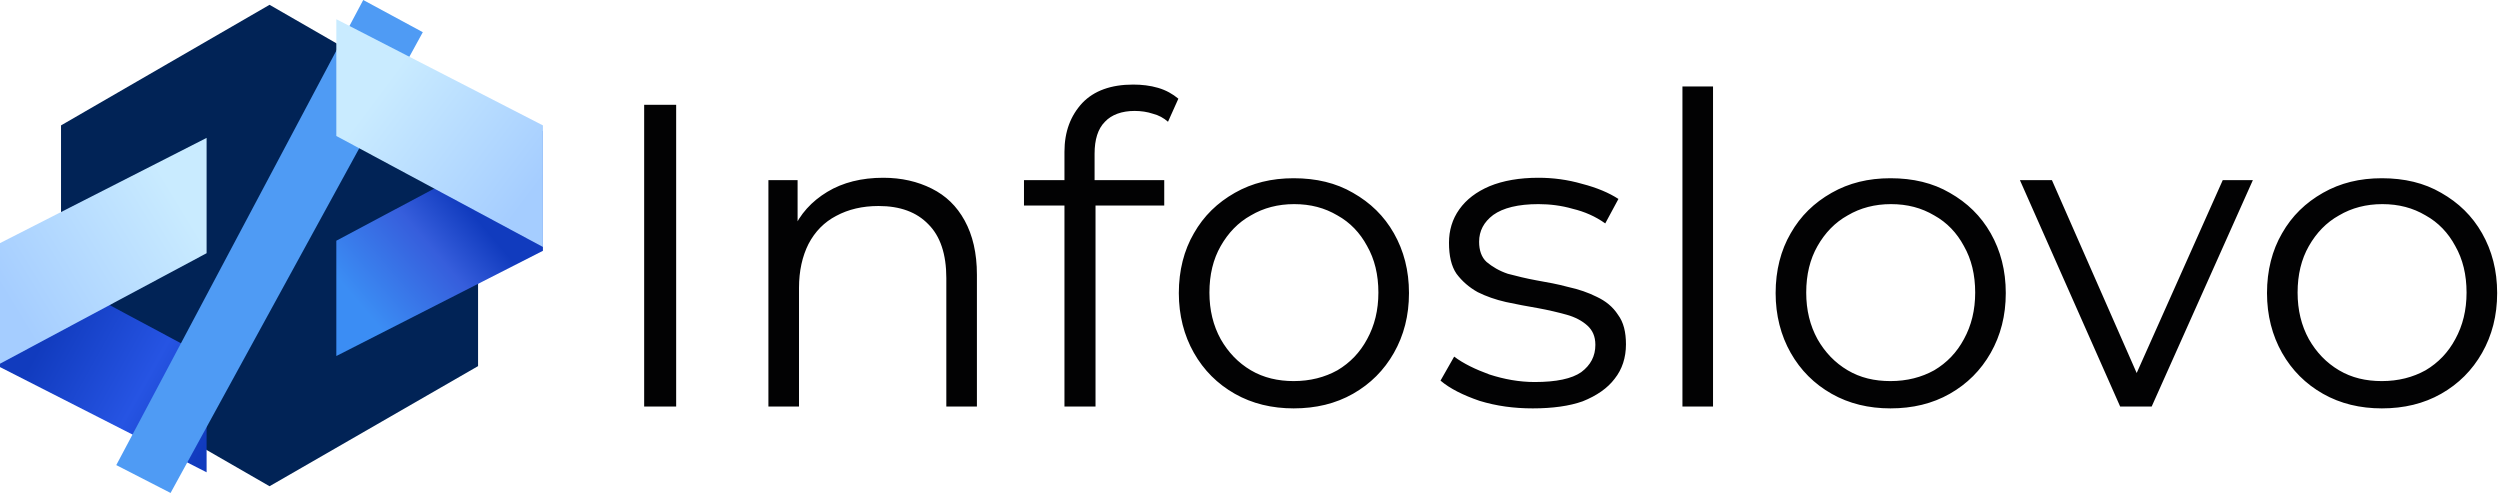
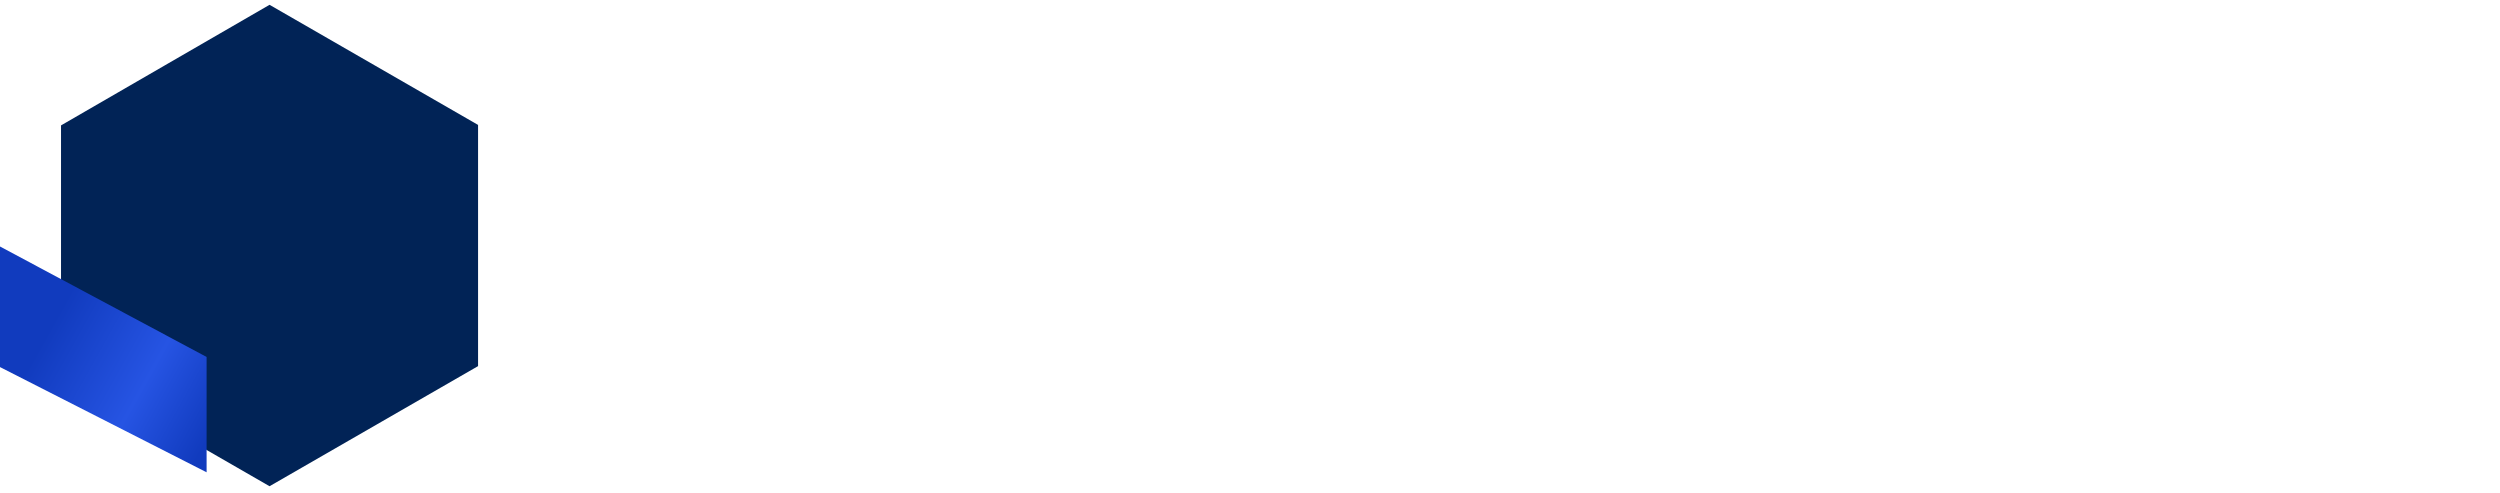
<svg xmlns="http://www.w3.org/2000/svg" width="568" height="112" viewBox="0 0 568 112" fill="none">
  <path d="M61.24 1.092L108.616 28.382V83.181L61.24 110.472L13.864 83.181V28.491L61.24 1.092Z" fill="#012356" />
-   <path d="M76.413 54.69V80.889L123.353 56.982V29.692L76.413 54.69Z" fill="url(#paint0_linear_27_13210)" />
  <path d="M46.94 81.107V107.306L0 83.4V56L46.94 81.107Z" fill="url(#paint1_linear_27_13210)" />
-   <path d="M96.062 7.314L82.526 0L26.417 105.669L38.752 112L96.062 7.314Z" fill="#4F9BF4" />
-   <path d="M46.94 57.528V31.329L0 55.236V82.635L46.94 57.528Z" fill="url(#paint2_linear_27_13210)" />
-   <path d="M76.413 30.893V4.366L123.353 28.491V56.109L76.413 30.893Z" fill="url(#paint3_linear_27_13210)" />
-   <path d="M146.353 92.358V23.813H153.624V92.358H146.353ZM200.675 40.388C204.846 40.388 208.482 41.243 211.69 42.847C214.898 44.451 217.357 46.804 219.175 50.119C220.993 53.434 221.955 57.497 221.955 62.416V92.358H215.005V63.165C215.005 57.711 213.614 53.648 210.941 50.974C208.268 48.194 204.525 46.804 199.606 46.804C195.97 46.804 192.762 47.552 189.982 49.049C187.309 50.439 185.17 52.578 183.673 55.465C182.283 58.246 181.534 61.561 181.534 65.41V92.358H174.583V40.922H181.213V55.038L180.144 52.364C181.748 48.622 184.421 45.734 187.95 43.596C191.479 41.457 195.756 40.388 200.675 40.388ZM241.845 92.358V34.506C241.845 29.908 243.235 26.272 245.909 23.385C248.582 20.605 252.432 19.215 257.457 19.215C259.382 19.215 261.307 19.428 263.125 19.963C264.943 20.498 266.44 21.353 267.723 22.423L265.371 27.663C264.408 26.807 263.232 26.165 261.949 25.845C260.665 25.417 259.275 25.203 257.778 25.203C254.891 25.203 252.538 26.058 251.041 27.663C249.437 29.267 248.689 31.726 248.689 34.934V42.74L248.903 45.948V92.358H241.845ZM232.649 46.697V40.922H264.515V46.697H232.649ZM293.922 92.785C289.003 92.785 284.512 91.716 280.555 89.47C276.599 87.225 273.498 84.124 271.252 80.167C269.006 76.211 267.83 71.612 267.83 66.587C267.83 61.454 269.006 56.855 271.252 53.006C273.498 49.049 276.599 46.055 280.555 43.809C284.512 41.564 288.896 40.495 293.922 40.495C299.055 40.495 303.546 41.564 307.396 43.809C311.352 46.055 314.453 49.049 316.699 53.006C318.945 56.962 320.121 61.454 320.121 66.587C320.121 71.719 318.945 76.211 316.699 80.167C314.453 84.124 311.352 87.225 307.396 89.47C303.439 91.716 298.948 92.785 293.922 92.785ZM293.922 86.583C297.665 86.583 300.98 85.728 303.867 84.124C306.754 82.413 309 80.06 310.604 77.066C312.315 73.965 313.17 70.436 313.17 66.48C313.17 62.416 312.315 58.887 310.604 55.893C309 52.899 306.754 50.546 303.867 48.942C300.98 47.231 297.772 46.376 294.029 46.376C290.393 46.376 287.078 47.231 284.191 48.942C281.304 50.546 279.058 52.899 277.347 55.893C275.636 58.887 274.781 62.416 274.781 66.48C274.781 70.436 275.636 73.965 277.347 77.066C279.058 80.06 281.304 82.413 284.191 84.124C287.078 85.835 290.393 86.583 293.922 86.583ZM348.245 92.785C343.967 92.785 340.011 92.251 336.161 91.074C332.418 89.791 329.424 88.294 327.285 86.476L330.387 81.023C332.525 82.627 335.199 83.91 338.407 85.086C341.722 86.156 345.143 86.797 348.672 86.797C353.591 86.797 357.12 86.049 359.259 84.552C361.397 82.948 362.467 80.916 362.467 78.349C362.467 76.424 361.825 75.034 360.649 73.965C359.473 72.896 357.869 72.04 355.944 71.505C354.019 70.971 351.773 70.436 349.421 70.008C346.961 69.581 344.609 69.153 342.149 68.618C339.797 68.084 337.658 67.335 335.733 66.373C333.808 65.303 332.204 63.913 330.921 62.202C329.745 60.491 329.21 58.139 329.21 55.145C329.21 52.364 329.959 49.798 331.563 47.552C333.167 45.307 335.412 43.596 338.407 42.312C341.508 41.029 345.25 40.388 349.528 40.388C352.843 40.388 356.158 40.815 359.473 41.778C362.788 42.633 365.568 43.809 367.707 45.2L364.712 50.76C362.467 49.156 360.007 48.087 357.334 47.445C354.768 46.697 352.094 46.376 349.528 46.376C344.93 46.376 341.508 47.231 339.262 48.835C337.123 50.439 336.054 52.471 336.054 54.931C336.054 56.855 336.589 58.459 337.765 59.529C339.048 60.598 340.652 61.561 342.577 62.202C344.609 62.737 346.748 63.272 349.1 63.699C351.56 64.127 353.912 64.555 356.265 65.196C358.724 65.731 360.863 66.48 362.788 67.442C364.819 68.404 366.423 69.688 367.6 71.505C368.883 73.216 369.418 75.462 369.418 78.242C369.418 81.237 368.562 83.91 366.851 86.049C365.247 88.187 362.788 89.898 359.58 91.181C356.585 92.251 352.736 92.785 348.245 92.785ZM382.25 92.358V19.642H389.2V92.358H382.25ZM429.515 92.785C424.596 92.785 420.104 91.716 416.148 89.47C412.191 87.225 409.09 84.124 406.845 80.167C404.599 76.211 403.423 71.612 403.423 66.587C403.423 61.454 404.599 56.855 406.845 53.006C409.09 49.049 412.191 46.055 416.148 43.809C420.104 41.564 424.489 40.495 429.515 40.495C434.647 40.495 439.139 41.564 442.988 43.809C446.945 46.055 450.046 49.049 452.292 53.006C454.537 56.962 455.713 61.454 455.713 66.587C455.713 71.719 454.537 76.211 452.292 80.167C450.046 84.124 446.945 87.225 442.988 89.47C439.032 91.716 434.54 92.785 429.515 92.785ZM429.515 86.583C433.257 86.583 436.572 85.728 439.459 84.124C442.347 82.413 444.592 80.06 446.196 77.066C447.907 73.965 448.763 70.436 448.763 66.48C448.763 62.416 447.907 58.887 446.196 55.893C444.592 52.899 442.347 50.546 439.459 48.942C436.572 47.231 433.364 46.376 429.622 46.376C425.986 46.376 422.671 47.231 419.784 48.942C416.896 50.546 414.651 52.899 412.94 55.893C411.229 58.887 410.373 62.416 410.373 66.48C410.373 70.436 411.229 73.965 412.94 77.066C414.651 80.06 416.896 82.413 419.784 84.124C422.671 85.835 425.879 86.583 429.515 86.583ZM481.698 92.358L458.922 40.922H466.193L487.152 88.615H483.73L505.01 40.922H511.854L488.863 92.358H481.698ZM541.154 92.785C536.235 92.785 531.744 91.716 527.787 89.47C523.831 87.225 520.729 84.124 518.484 80.167C516.238 76.211 515.062 71.612 515.062 66.587C515.062 61.454 516.238 56.855 518.484 53.006C520.729 49.049 523.831 46.055 527.787 43.809C531.744 41.564 536.128 40.495 541.154 40.495C546.287 40.495 550.778 41.564 554.628 43.809C558.584 46.055 561.685 49.049 563.931 53.006C566.177 56.962 567.353 61.454 567.353 66.587C567.353 71.719 566.177 76.211 563.931 80.167C561.685 84.124 558.584 87.225 554.628 89.47C550.671 91.716 546.18 92.785 541.154 92.785ZM541.154 86.583C544.897 86.583 548.212 85.728 551.099 84.124C553.986 82.413 556.232 80.06 557.836 77.066C559.547 73.965 560.402 70.436 560.402 66.48C560.402 62.416 559.547 58.887 557.836 55.893C556.232 52.899 553.986 50.546 551.099 48.942C548.212 47.231 545.004 46.376 541.261 46.376C537.625 46.376 534.31 47.231 531.423 48.942C528.536 50.546 526.29 52.899 524.579 55.893C522.868 58.887 522.013 62.416 522.013 66.48C522.013 70.436 522.868 73.965 524.579 77.066C526.29 80.06 528.536 82.413 531.423 84.124C534.31 85.835 537.518 86.583 541.154 86.583Z" fill="#020203" />
  <defs>
    <linearGradient id="paint0_linear_27_13210" x1="111.09" y1="45.753" x2="82.495" y2="70.043" gradientUnits="userSpaceOnUse">
      <stop offset="0.124" stop-color="#113BBE" />
      <stop offset="0.448" stop-color="#365EDC" />
      <stop offset="1" stop-color="#3B8DF4" />
    </linearGradient>
    <linearGradient id="paint1_linear_27_13210" x1="10.198" y1="76.647" x2="67.319" y2="108.566" gradientUnits="userSpaceOnUse">
      <stop stop-color="#113BBE" />
      <stop offset="0.381" stop-color="#2654E3" />
      <stop offset="0.666" stop-color="#113BBE" />
    </linearGradient>
    <linearGradient id="paint2_linear_27_13210" x1="43.293" y1="49.954" x2="4.995" y2="73.266" gradientUnits="userSpaceOnUse">
      <stop stop-color="#C9EBFF" />
      <stop offset="1" stop-color="#A5CDFF" />
    </linearGradient>
    <linearGradient id="paint3_linear_27_13210" x1="87.141" y1="19.426" x2="120.444" y2="44.403" gradientUnits="userSpaceOnUse">
      <stop stop-color="#C9EBFF" />
      <stop offset="1" stop-color="#A5CDFF" />
    </linearGradient>
  </defs>
</svg>